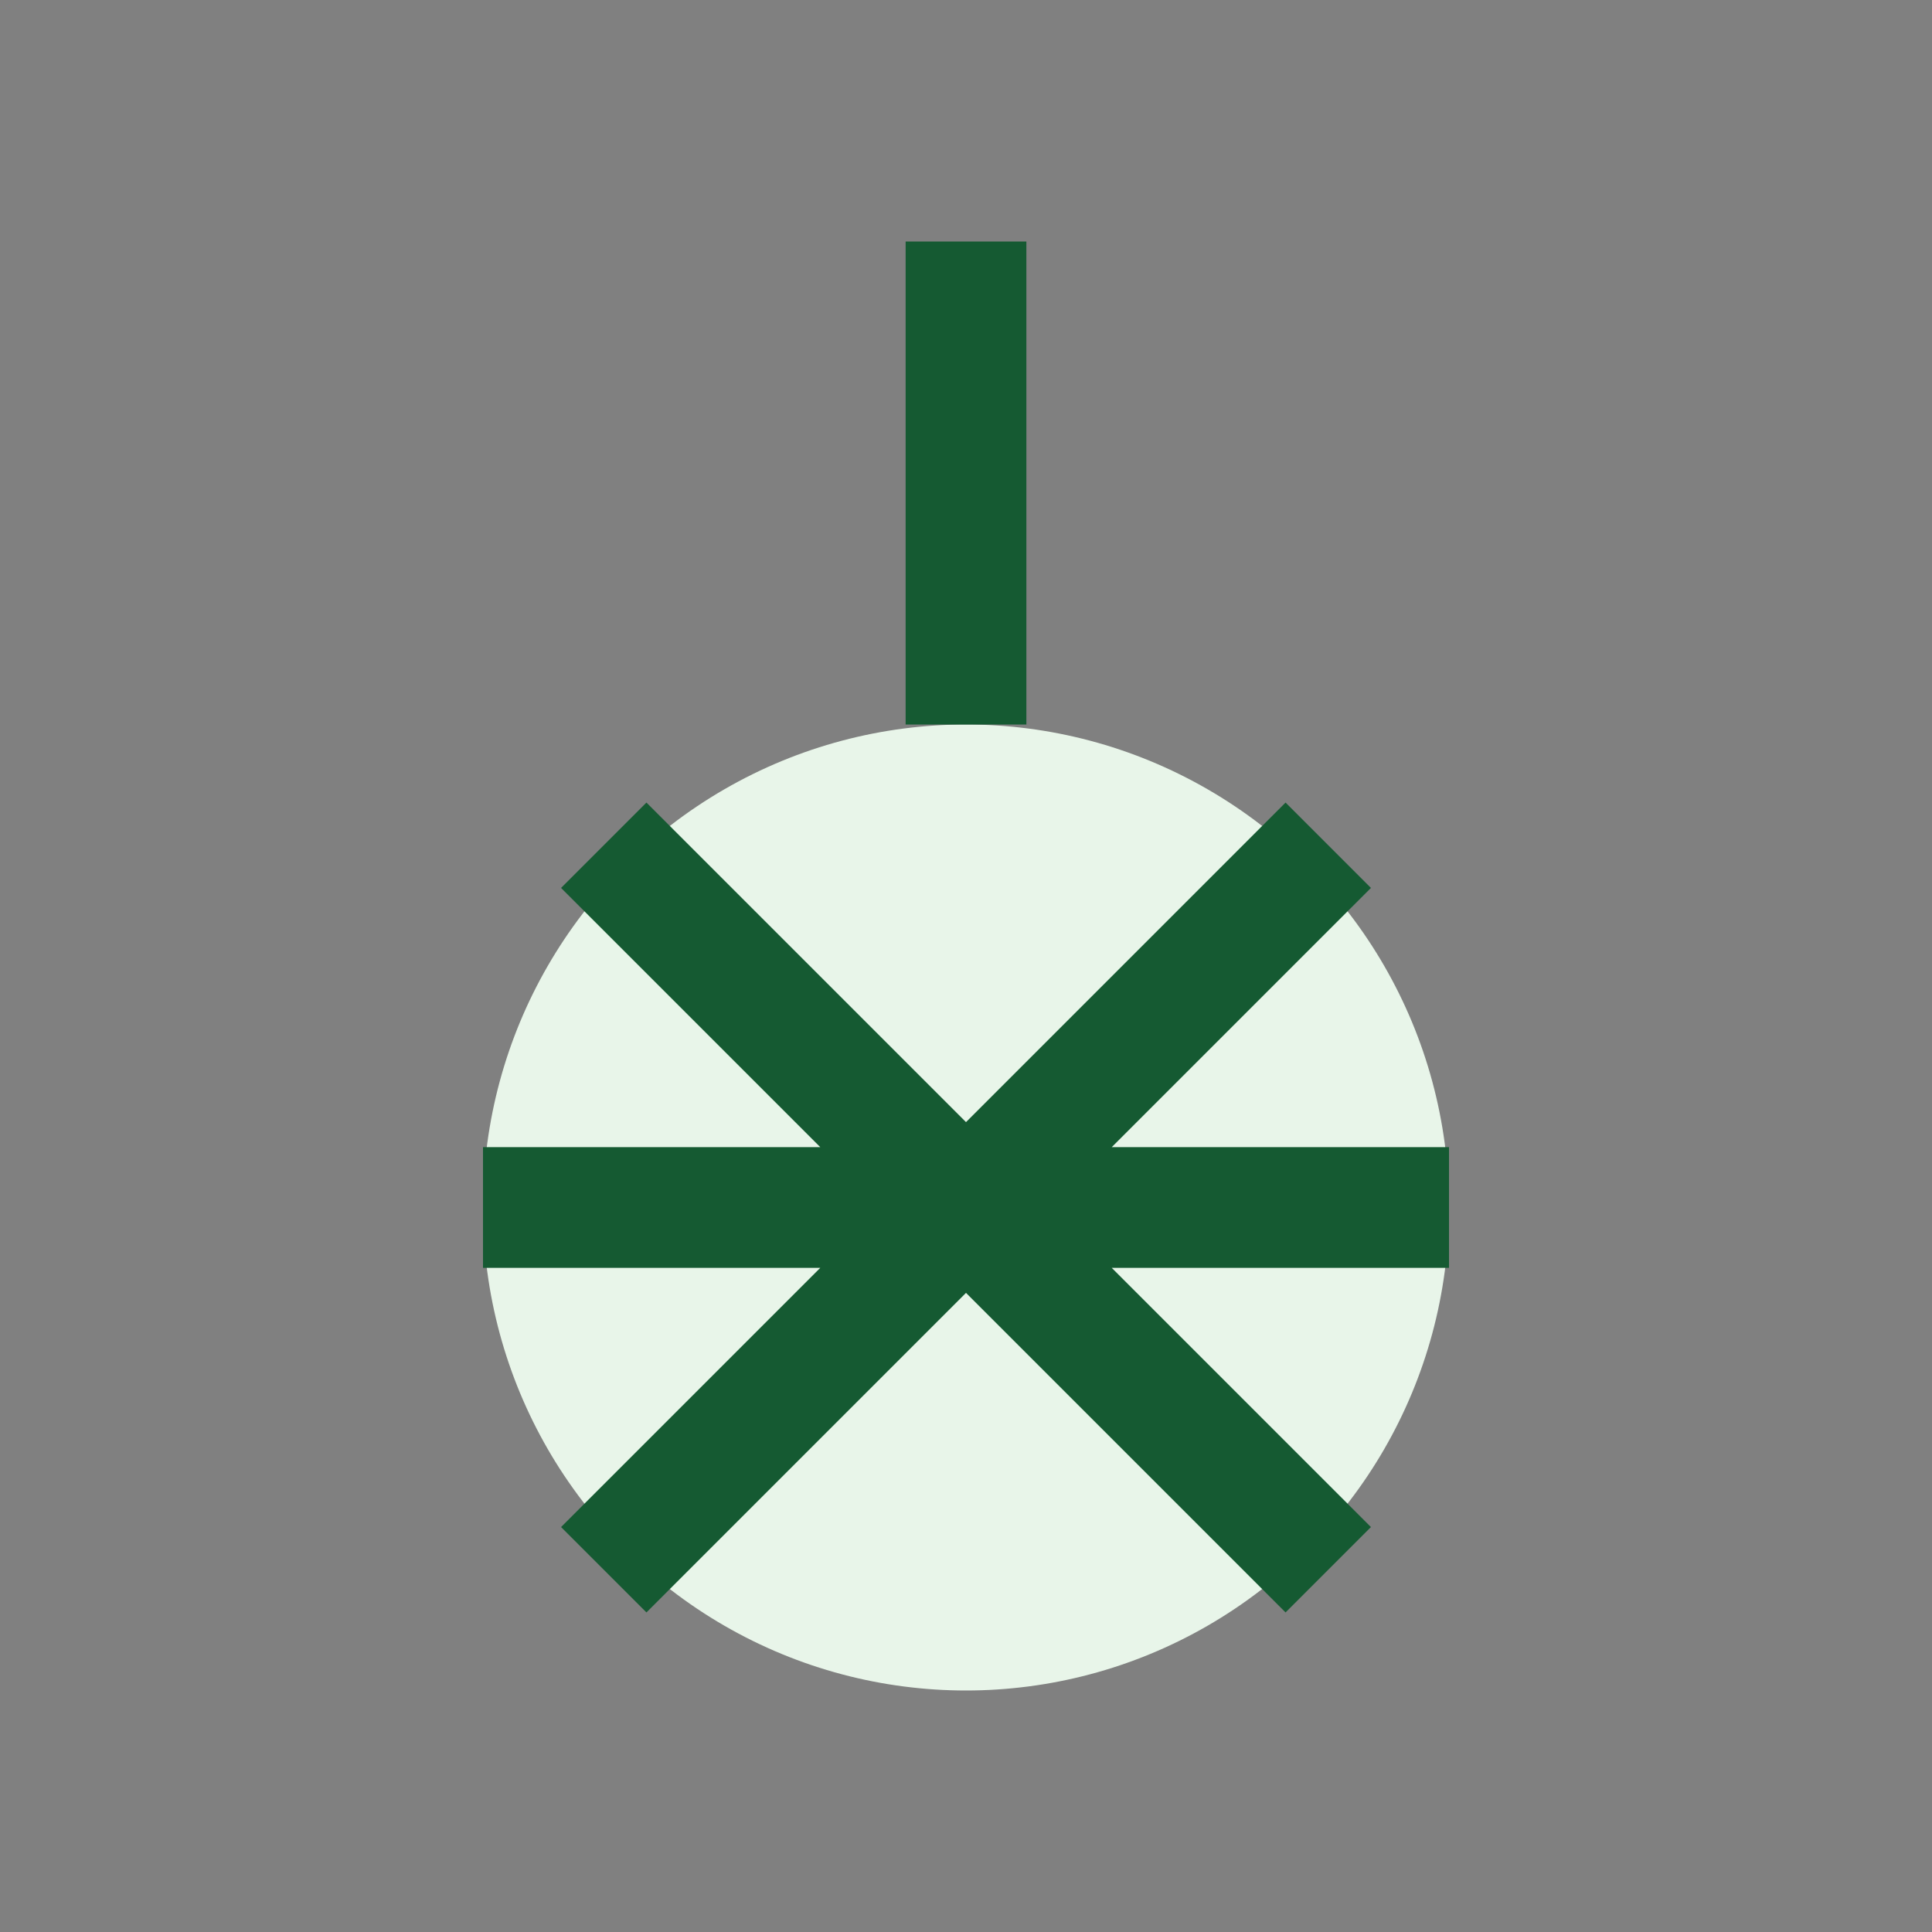
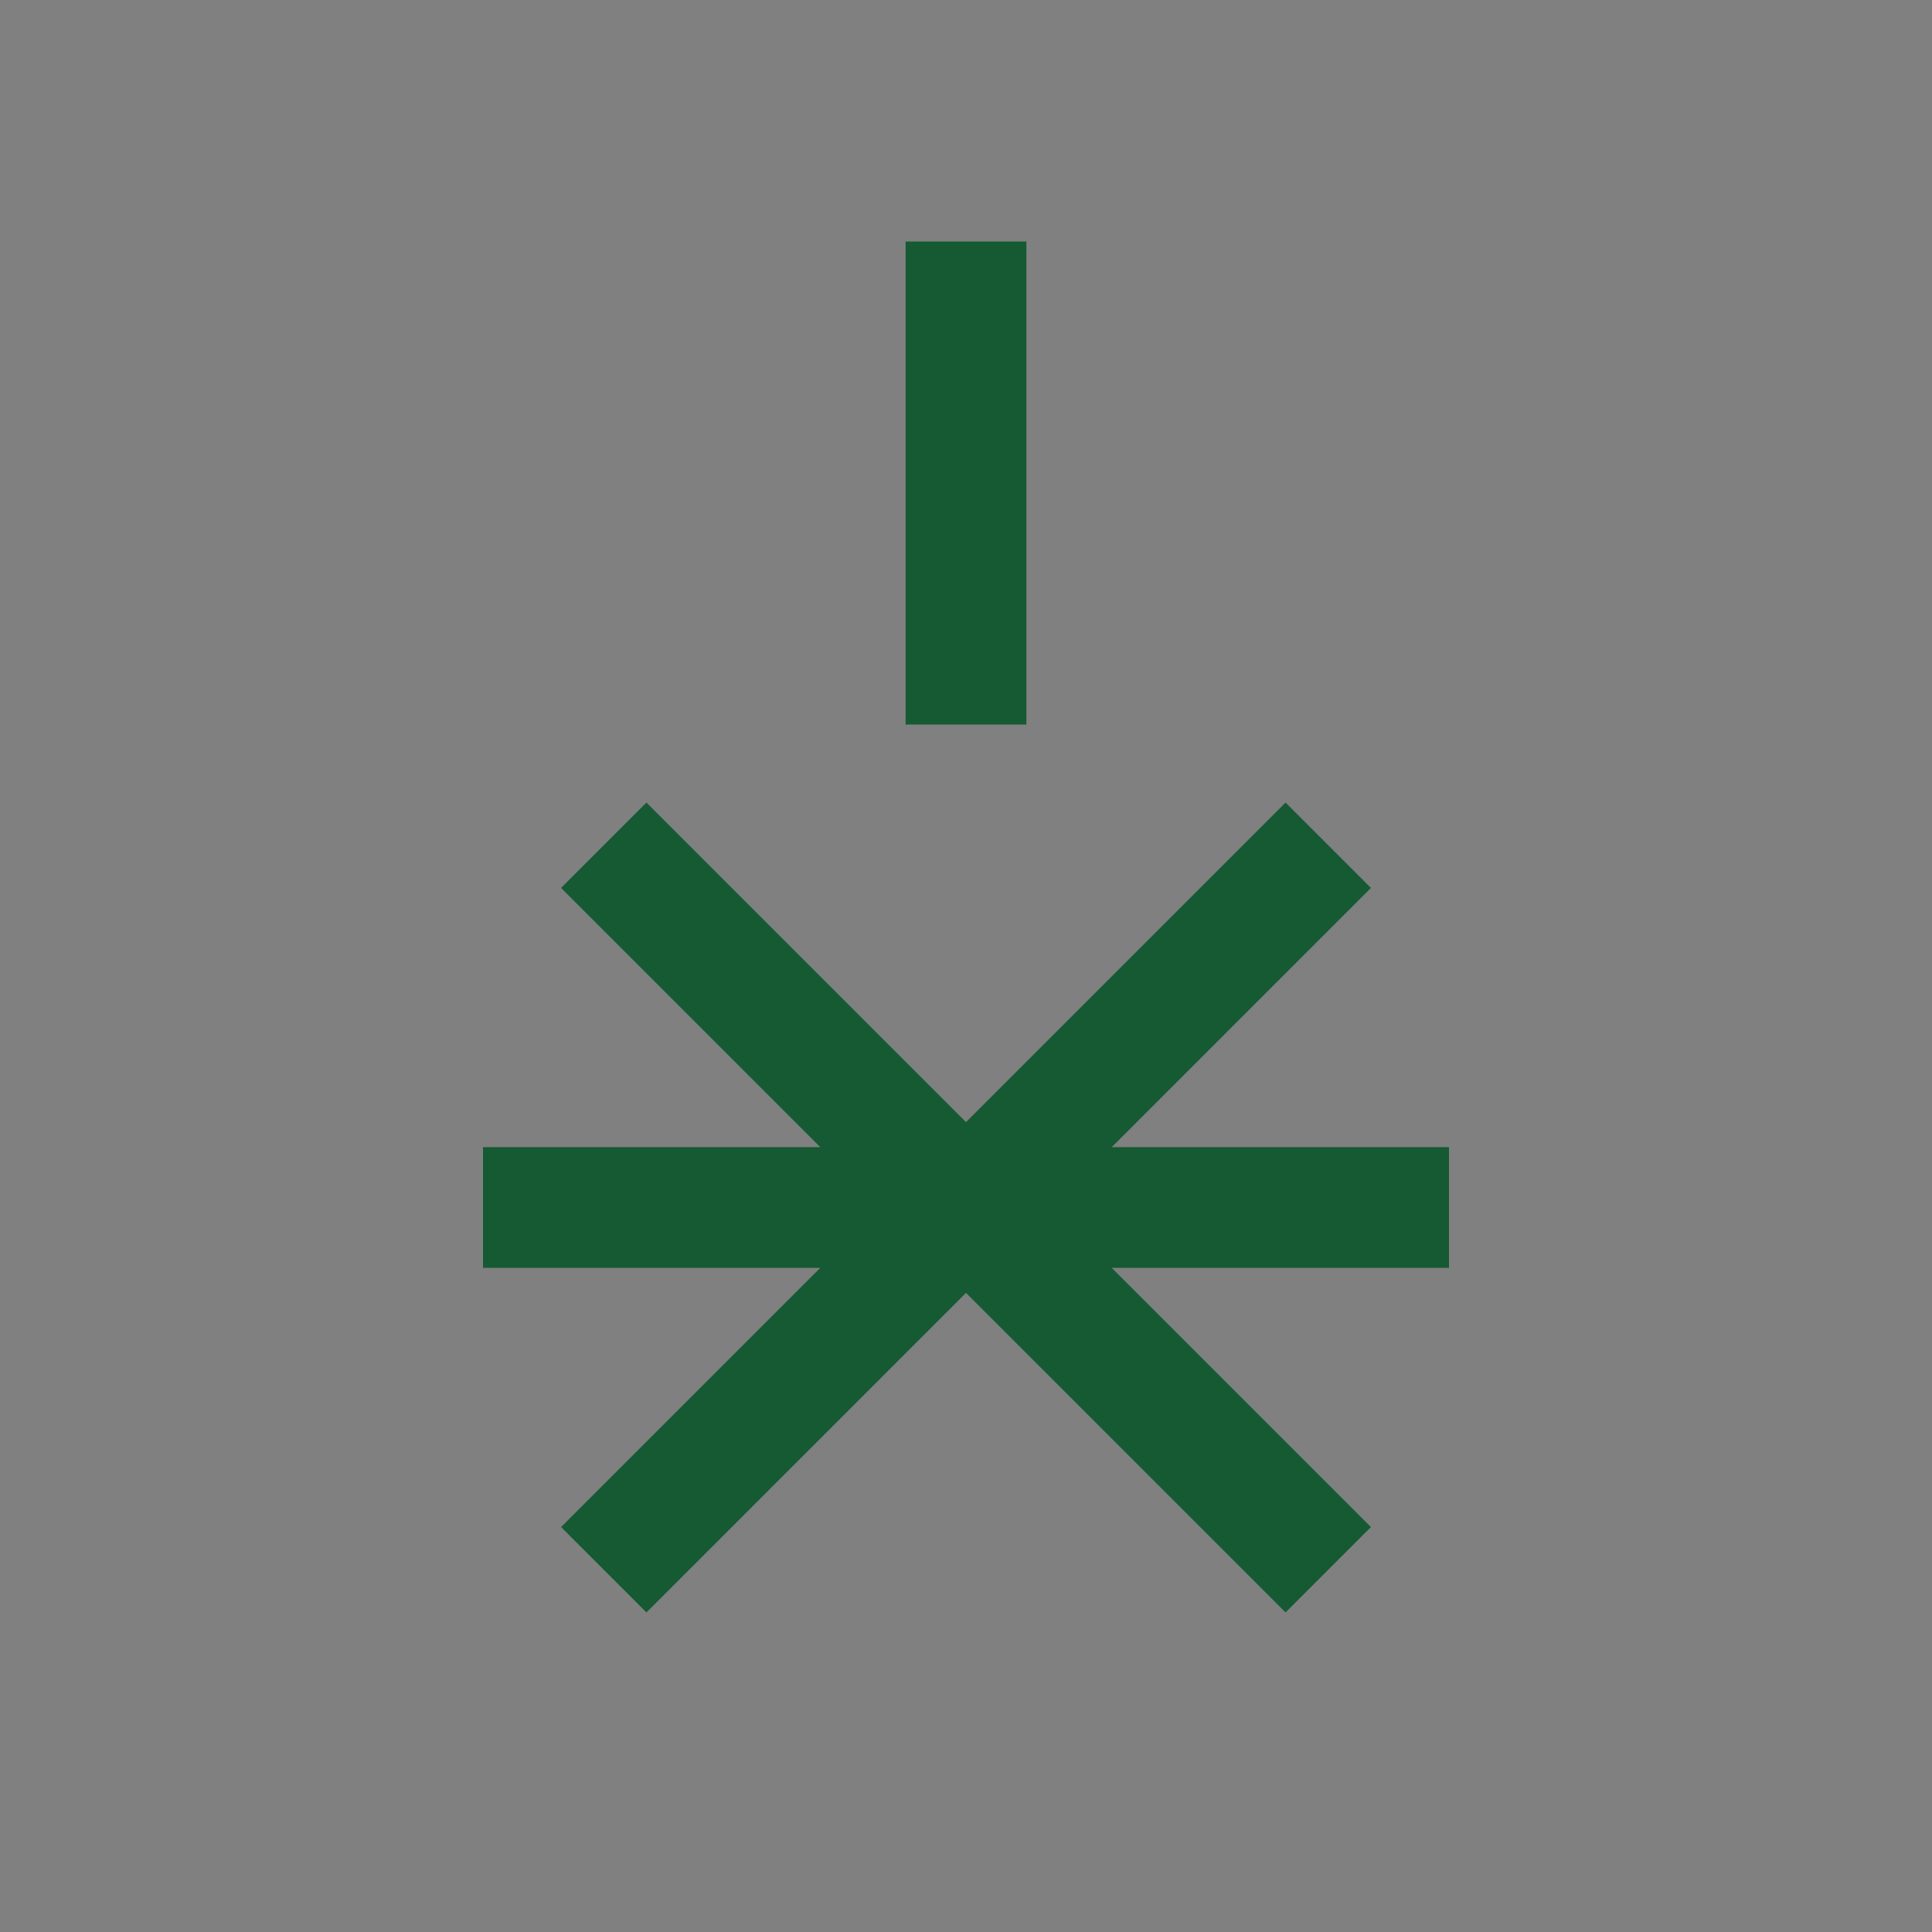
<svg xmlns="http://www.w3.org/2000/svg" width="32" height="32" viewBox="0 0 32 32">
  <rect x="0" y="0" width="32" height="32" fill="#808080" stroke="none" />
-   <circle cx="16" cy="20" r="8" fill="#E8F5E9" />
  <path d="M16 4v8M8 20h16M10 14l12 12M22 14L10 26" stroke="#155A32" stroke-width="2" />
</svg>